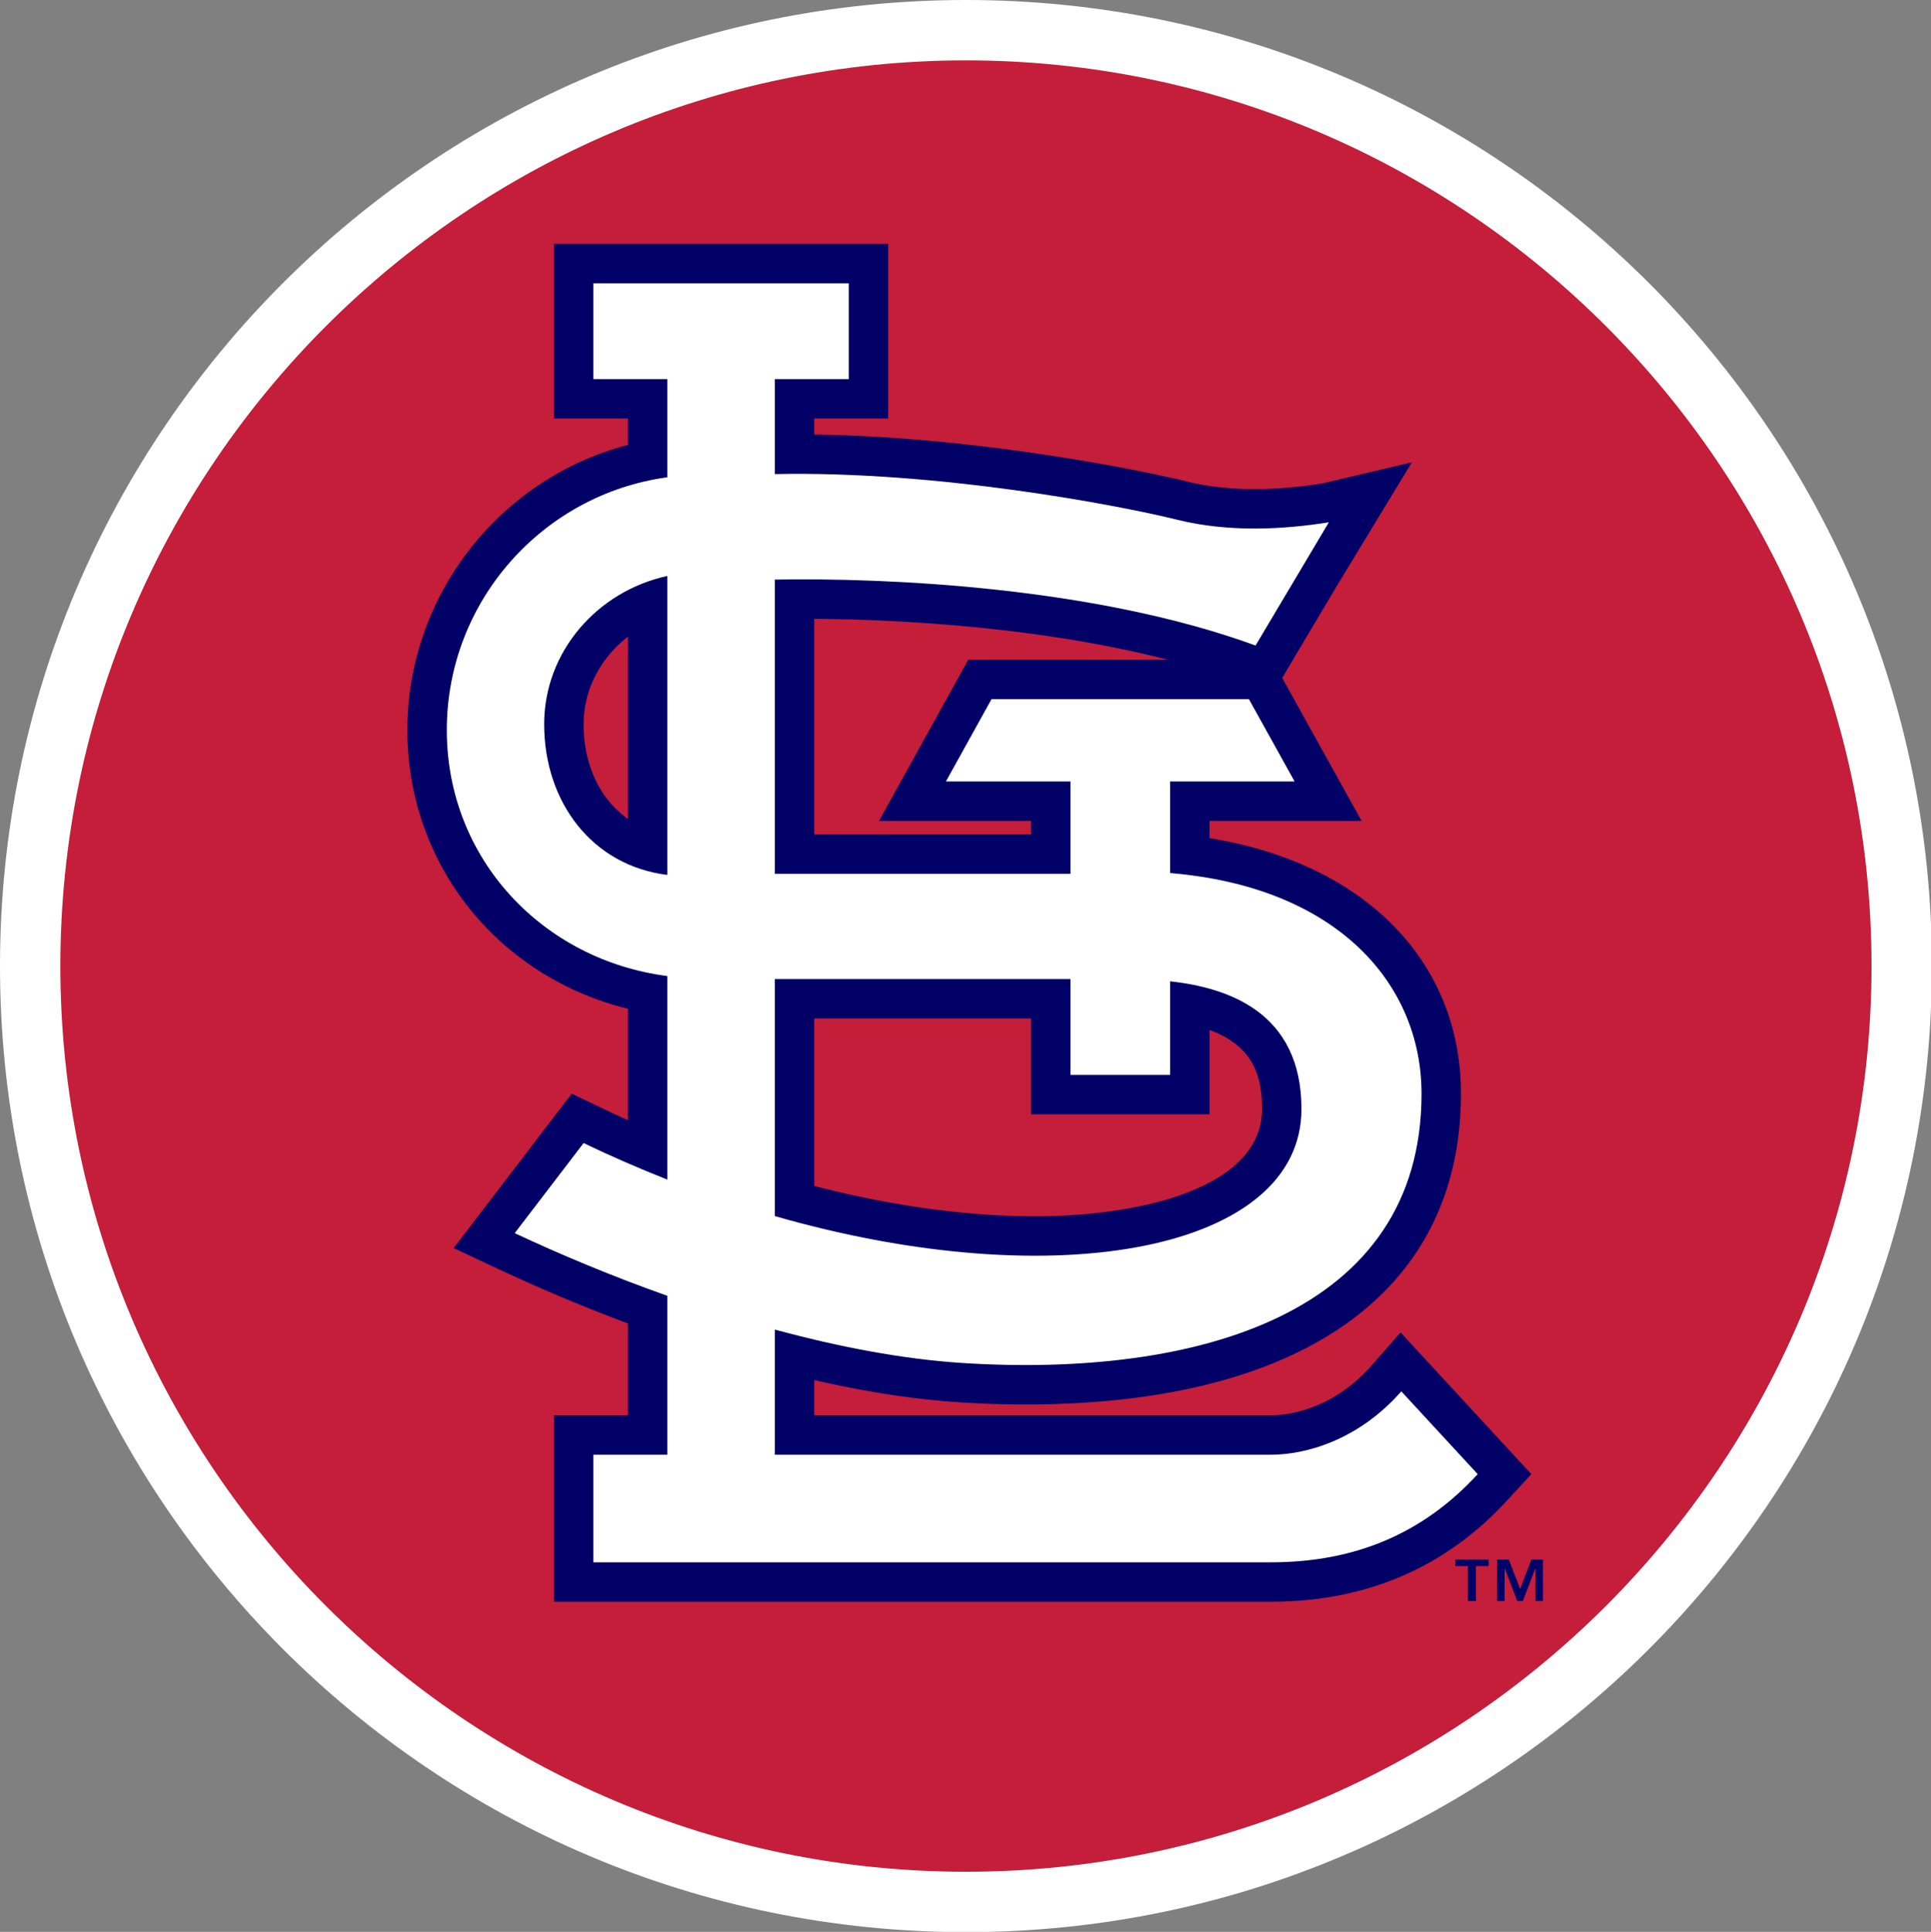
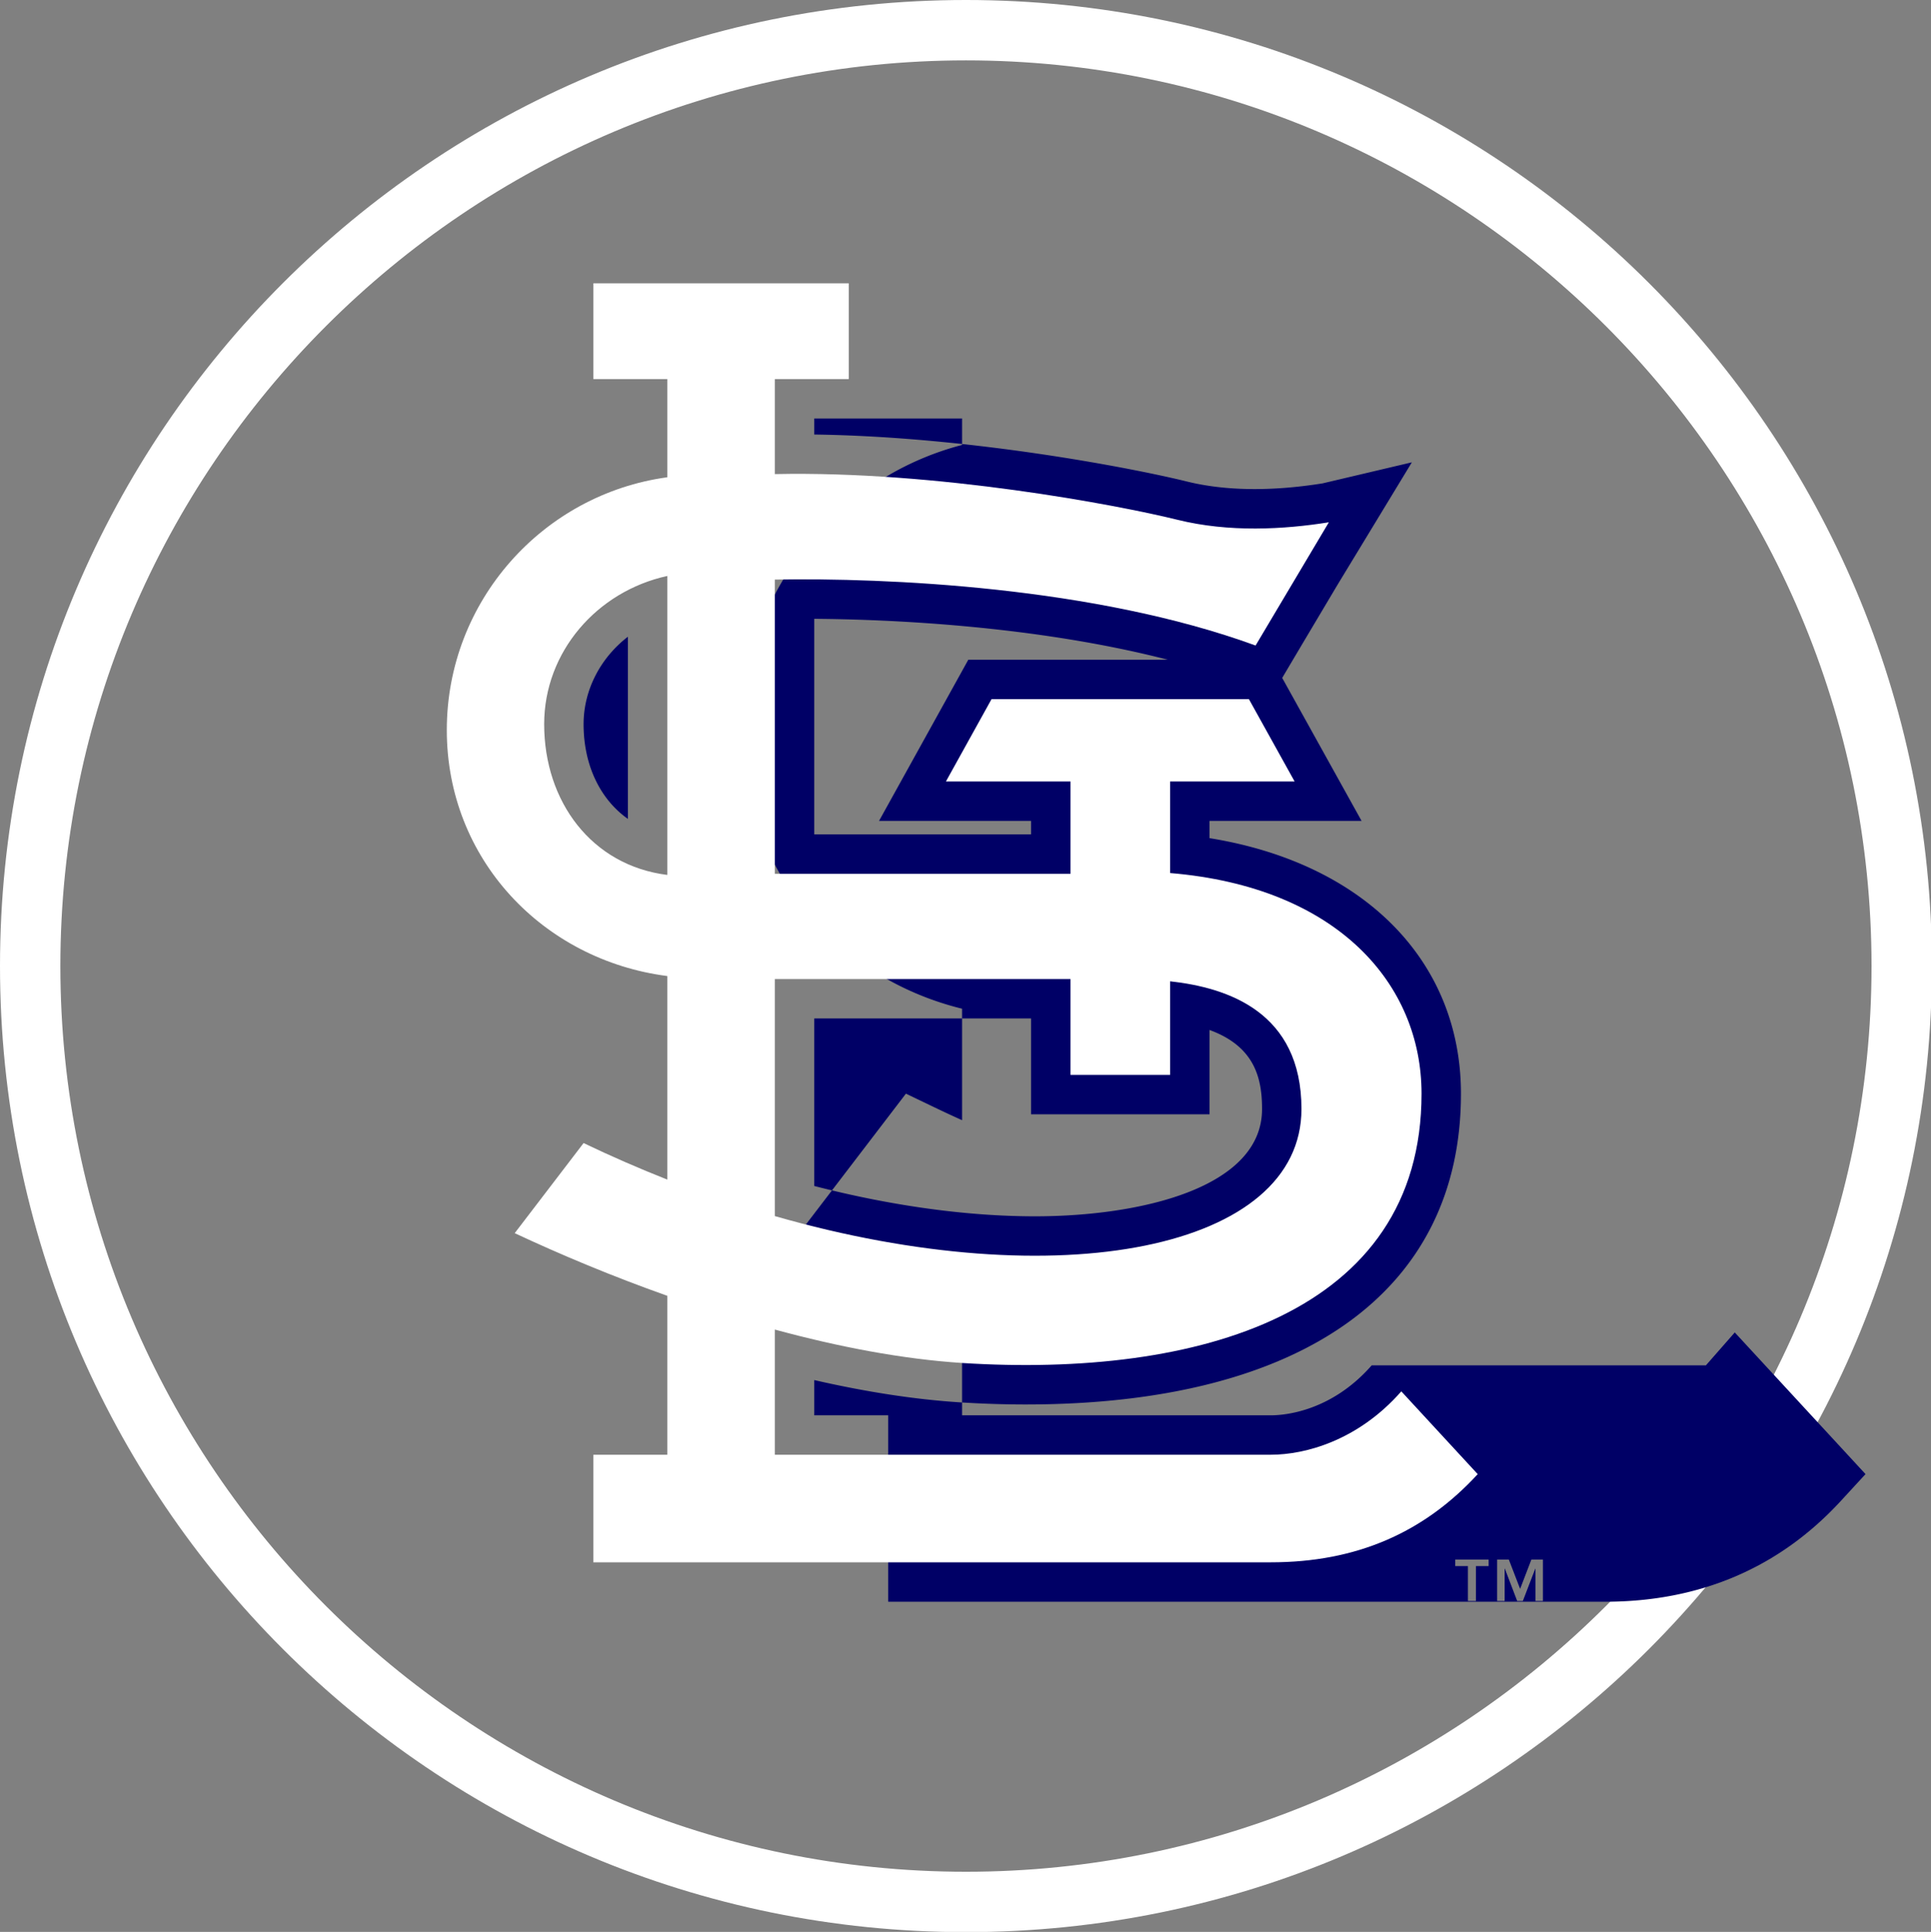
<svg xmlns="http://www.w3.org/2000/svg" xml:space="preserve" style="enable-background:new 0 0 1023.645 1024" viewBox="0 0 1023.645 1024">
  <rect x="0" y="0" width="1023.645" height="1024" fill="#808080" stroke="none" />
-   <path d="M512.061 1008.12c-273.132 0-496.059-222.926-496.059-496.059S238.928 16.002 512.061 16.002s496.059 222.926 496.059 496.059-222.927 496.059-496.059 496.059z" style="fill:#c41e3a" />
  <path d="M512.061 32.004c264.531 0 480.057 215.526 480.057 480.057S776.592 992.118 512.061 992.118 32.004 776.592 32.004 512.061 247.529 32.004 512.061 32.004m0-32.004C229.327 0 0 229.327 0 512.061s229.327 512.061 512.061 512.061 512.061-229.327 512.061-512.061S794.794 0 512.061 0z" style="fill:#fff" />
-   <path d="M727.151 723.713c-21.559 24.568-46.384 26.475-53.483 26.475H431.651v-18.679c27.621 6.324 53.501 10.281 77.204 11.804 11.797.742 23.519 1.126 34.855 1.126 146.658 0 230.765-60.037 230.765-164.716 0-70.619-51.677-122.315-133.3-135.463v-9.155h80.61l-42.069-75.778 3.867-6.529c5.889-9.954 14.453-24.332 25.361-42.671l39.509-65.075-47.305 11.151c-27.236 4.354-51.83 4.021-72.065-1.004-27.115-6.703-113.711-23.743-197.432-24.876v-8.507h39.176v-92.562H293.666v92.562h39.176v14.025c-67.771 17.629-116.886 79.638-116.886 151.126 0 71.304 48.156 130.822 116.886 147.702v59.084a645.156 645.156 0 0 1-14.435-6.708l-15.324-7.356-62.586 81.86 23.486 11.003a924.028 924.028 0 0 0 68.859 28.921v48.713h-39.176v98.809h380.002c50.347 0 92.421-17.988 125.068-53.476l13.039-14.166-69.312-75.092-15.312 17.452zM332.842 337.501v96.556c-14.615-10.319-23.48-28.369-23.48-50.21.001-18.296 9.077-35.233 23.48-46.346zm308.334 253.13v-44.694c24.043 8.77 27.858 25.682 27.858 41.903 0 41.98-64.851 56.869-120.388 56.869-35.963 0-76.123-5.531-116.995-16.074v-88.804h114.915v50.8h94.61zM513.312 349.689l-47.318 85.418h80.572v7.17H431.651V328.001c38.516.282 116.271 3.393 187.422 21.687H513.312zM789.147 830.101h-6.735v18.512h-4.25v-18.512h-6.708v-3.457h17.693v3.457zm16.695 12.086 5.965-15.543h6.12v21.969h-3.968v-17.129h-.102l-6.581 17.129h-2.996l-6.529-17.129h-.128v17.129h-3.968v-21.969h6.196l5.991 15.543z" style="fill:#006" />
+   <path d="M727.151 723.713c-21.559 24.568-46.384 26.475-53.483 26.475H431.651v-18.679c27.621 6.324 53.501 10.281 77.204 11.804 11.797.742 23.519 1.126 34.855 1.126 146.658 0 230.765-60.037 230.765-164.716 0-70.619-51.677-122.315-133.3-135.463v-9.155h80.61l-42.069-75.778 3.867-6.529c5.889-9.954 14.453-24.332 25.361-42.671l39.509-65.075-47.305 11.151c-27.236 4.354-51.83 4.021-72.065-1.004-27.115-6.703-113.711-23.743-197.432-24.876v-8.507h39.176v-92.562v92.562h39.176v14.025c-67.771 17.629-116.886 79.638-116.886 151.126 0 71.304 48.156 130.822 116.886 147.702v59.084a645.156 645.156 0 0 1-14.435-6.708l-15.324-7.356-62.586 81.86 23.486 11.003a924.028 924.028 0 0 0 68.859 28.921v48.713h-39.176v98.809h380.002c50.347 0 92.421-17.988 125.068-53.476l13.039-14.166-69.312-75.092-15.312 17.452zM332.842 337.501v96.556c-14.615-10.319-23.48-28.369-23.48-50.21.001-18.296 9.077-35.233 23.48-46.346zm308.334 253.13v-44.694c24.043 8.77 27.858 25.682 27.858 41.903 0 41.98-64.851 56.869-120.388 56.869-35.963 0-76.123-5.531-116.995-16.074v-88.804h114.915v50.8h94.61zM513.312 349.689l-47.318 85.418h80.572v7.17H431.651V328.001c38.516.282 116.271 3.393 187.422 21.687H513.312zM789.147 830.101h-6.735v18.512h-4.25v-18.512h-6.708v-3.457h17.693v3.457zm16.695 12.086 5.965-15.543h6.12v21.969h-3.968v-17.129h-.102l-6.581 17.129h-2.996l-6.529-17.129h-.128v17.129h-3.968v-21.969h6.196l5.991 15.543z" style="fill:#006" />
  <path d="M742.854 737.487c-22.891 26.092-50.98 33.594-69.185 33.594H410.757v-66.342c33.569 9.115 67.52 15.67 99.424 17.719 124.44 7.885 243.4-25.99 243.4-142.735 0-57.97-44.321-109.564-133.298-116.964v-48.547h66.009L662.07 370.58H525.622l-24.172 43.632h66.01v48.956H410.757V307.211c58.713-1.025 169.274 3.686 254.846 34.951 8.142-13.751 21.354-35.925 38.843-65.318-23.736 3.789-52.874 5.479-80.374-1.358-31.493-7.783-127.307-26.014-213.315-24.197v-50.365h39.176V150.15H314.559v50.774h39.176v52.055c-65.906 8.988-116.886 65.626-116.886 133.99 0 68.417 50.98 121.88 116.886 130.381v107.885c-14.697-5.812-29.548-12.238-44.372-19.357l-36.513 47.753c24.427 11.445 51.978 22.967 80.886 33.21v84.239H314.56v57.023h359.109c45.346 0 81.116-15.671 109.692-46.73l-40.507-43.886zM353.735 463.759c-40.122-5.018-65.267-38.92-65.267-79.913 0-38.331 28.012-70.414 65.267-78.556v158.469zm213.725 55.177v50.8h52.823V520.14c30.751 3.381 69.645 16.413 69.645 67.7 0 74.088-128.204 100.077-279.171 56.753V518.936H567.46z" style="fill:#fff" />
</svg>